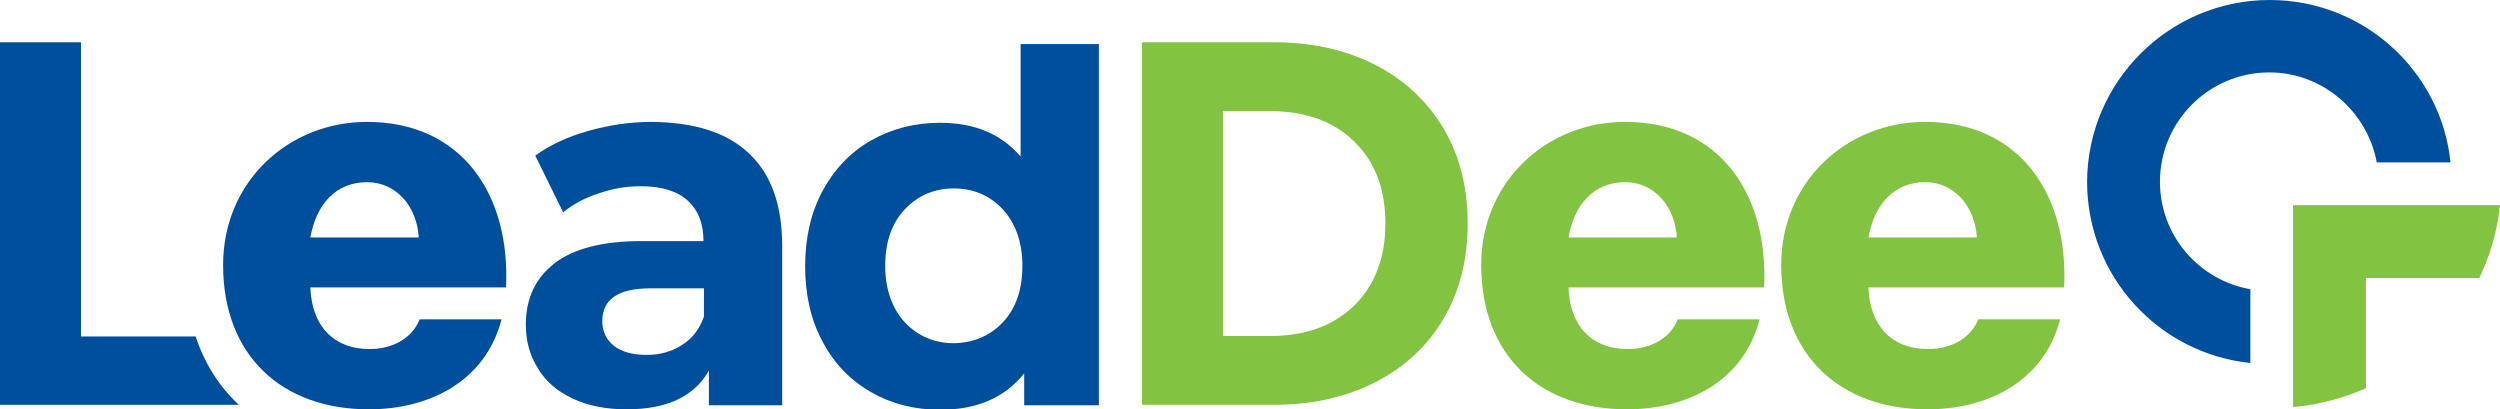
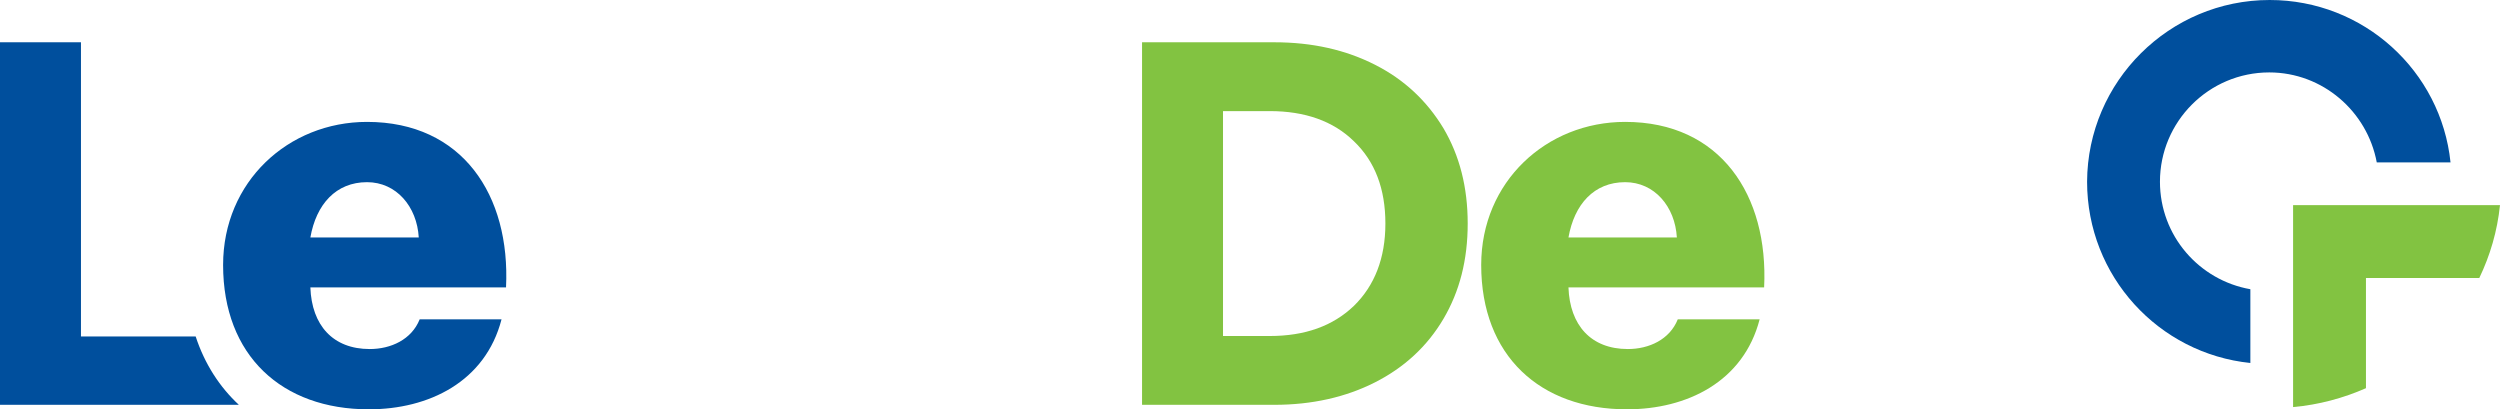
<svg xmlns="http://www.w3.org/2000/svg" version="1.1" id="Layer_1" x="0px" y="0px" viewBox="0 0 555.8 91" style="enable-background:new 0 0 555.8 91;" xml:space="preserve">
  <style type="text/css">
	.st0{fill:#004F9D;}
	.st1{fill:#82C341;}
</style>
  <g>
    <g>
      <path class="st0" d="M68.6,74.8c0.5,0.9,1,1.8,1.7,2.6v-2.6H68.6z M18,74.8V9.4H0v80.6h53.1c-4.3-4-7.6-9.1-9.6-15.2H18z" />
      <path class="st0" d="M69,63.9c0.3,8.4,5,13.7,13.2,13.7c4.7,0,9.3-2.1,11.1-6.6h18.2C107.9,84.9,95.3,91,82,91    c-19.3,0-32.4-11.9-32.4-32.1c0-18.5,14.5-31.8,32-31.8c21.2,0,31.9,16.3,30.9,36.8H69z M93.1,52.8c-0.4-6.9-5-12.3-11.5-12.3    c-6.9,0-11.3,4.9-12.6,12.3H93.1z" />
      <path class="st1" d="M348.7,63.9c0.3,8.4,5,13.7,13.2,13.7c4.7,0,9.3-2.1,11.1-6.6h18.2c-3.6,13.9-16.2,20-29.5,20    c-19.3,0-32.4-11.9-32.4-32.1c0-18.5,14.5-31.8,32-31.8c21.2,0,31.9,16.3,30.9,36.8H348.7z M372.8,52.8c-0.4-6.9-5-12.3-11.5-12.3    c-6.9,0-11.3,4.9-12.6,12.3H372.8z" />
-       <path class="st1" d="M415.4,63.9c0.3,8.4,5,13.7,13.3,13.7c4.7,0,9.3-2.1,11.1-6.6h18.2c-3.6,13.9-16.2,20-29.5,20    C409.2,91,396,79.1,396,58.9c0-18.5,14.5-31.8,32-31.8c21.2,0,31.9,16.3,30.9,36.8H415.4z M439.5,52.8c-0.4-6.9-5-12.3-11.5-12.3    c-6.9,0-11.3,4.9-12.6,12.3H439.5z" />
-       <path class="st0" d="M166.4,34c5,4.6,7.5,11.5,7.5,20.7v35.4h-16.3v-7.7c-3.3,5.8-9.4,8.6-18.3,8.6c-4.6,0-8.6-0.8-12-2.4    c-3.4-1.6-6-3.8-7.7-6.7c-1.8-2.8-2.7-6.1-2.7-9.7c0-5.8,2.1-10.3,6.3-13.6c4.2-3.3,10.7-5,19.4-5h13.8c0-3.9-1.2-6.9-3.5-9    c-2.3-2.1-5.8-3.2-10.4-3.2c-3.2,0-6.3,0.5-9.4,1.6c-3.1,1-5.7,2.4-7.9,4.2l-6.2-12.6c3.3-2.4,7.2-4.2,11.8-5.5    c4.6-1.3,9.3-2,14.1-2C154.3,27.2,161.5,29.4,166.4,34z M151.6,76.7c2.3-1.4,3.9-3.5,4.9-6.3v-6.3h-11.9c-7.1,0-10.7,2.4-10.7,7.3    c0,2.3,0.9,4.1,2.6,5.5c1.7,1.3,4.1,2,7.2,2C146.7,78.9,149.3,78.2,151.6,76.7z" />
-       <path class="st0" d="M244.3,9.8v80.3h-16.6v-7.1c-4.3,5.4-10.5,8.1-18.7,8.1c-5.6,0-10.8-1.3-15.3-3.9c-4.6-2.6-8.2-6.3-10.8-11.2    c-2.6-4.8-3.9-10.4-3.9-16.8c0-6.4,1.3-12,3.9-16.8c2.6-4.8,6.2-8.6,10.8-11.2c4.6-2.6,9.7-3.9,15.3-3.9c7.7,0,13.6,2.5,17.9,7.5    V9.8H244.3z M223,71.6c2.9-3.1,4.3-7.3,4.3-12.5c0-5.2-1.5-9.4-4.3-12.5c-2.9-3.1-6.5-4.7-10.9-4.7c-4.5,0-8.1,1.6-11,4.7    c-2.9,3.1-4.3,7.3-4.3,12.5c0,5.2,1.5,9.4,4.3,12.5c2.9,3.1,6.6,4.7,11,4.7C216.4,76.2,220.1,74.7,223,71.6z" />
      <path class="st1" d="M253.9,9.4h29.4c8.5,0,15.9,1.7,22.4,5c6.5,3.3,11.5,8,15.2,14.1c3.6,6.1,5.4,13.1,5.4,21.2    c0,8.1-1.8,15.1-5.4,21.2c-3.6,6.1-8.7,10.8-15.2,14.1c-6.5,3.3-14,5-22.4,5h-29.4V9.4z M282.3,74.7c7.8,0,14-2.2,18.7-6.7    c4.6-4.5,7-10.6,7-18.3c0-7.7-2.3-13.8-7-18.3c-4.6-4.5-10.9-6.7-18.7-6.7h-10.4v50H282.3z" />
    </g>
    <g>
      <path class="st0" d="M504.6,0c20.9,0,38.1,15.8,40.2,36.1h-16.4c-2.1-11.3-12-20-23.9-20c-13.4,0-24.3,10.9-24.3,24.3    c0,12,8.7,21.9,20.1,23.9v16.4c-20.4-2.1-36.3-19.3-36.3-40.3C464.1,18.1,482.3,0,504.6,0z" />
      <path class="st1" d="M551.2,61.8H526v24.5c-5,2.2-10.5,3.7-16.2,4.2V45.6h46C555.2,51.4,553.6,56.8,551.2,61.8z" />
    </g>
  </g>
</svg>